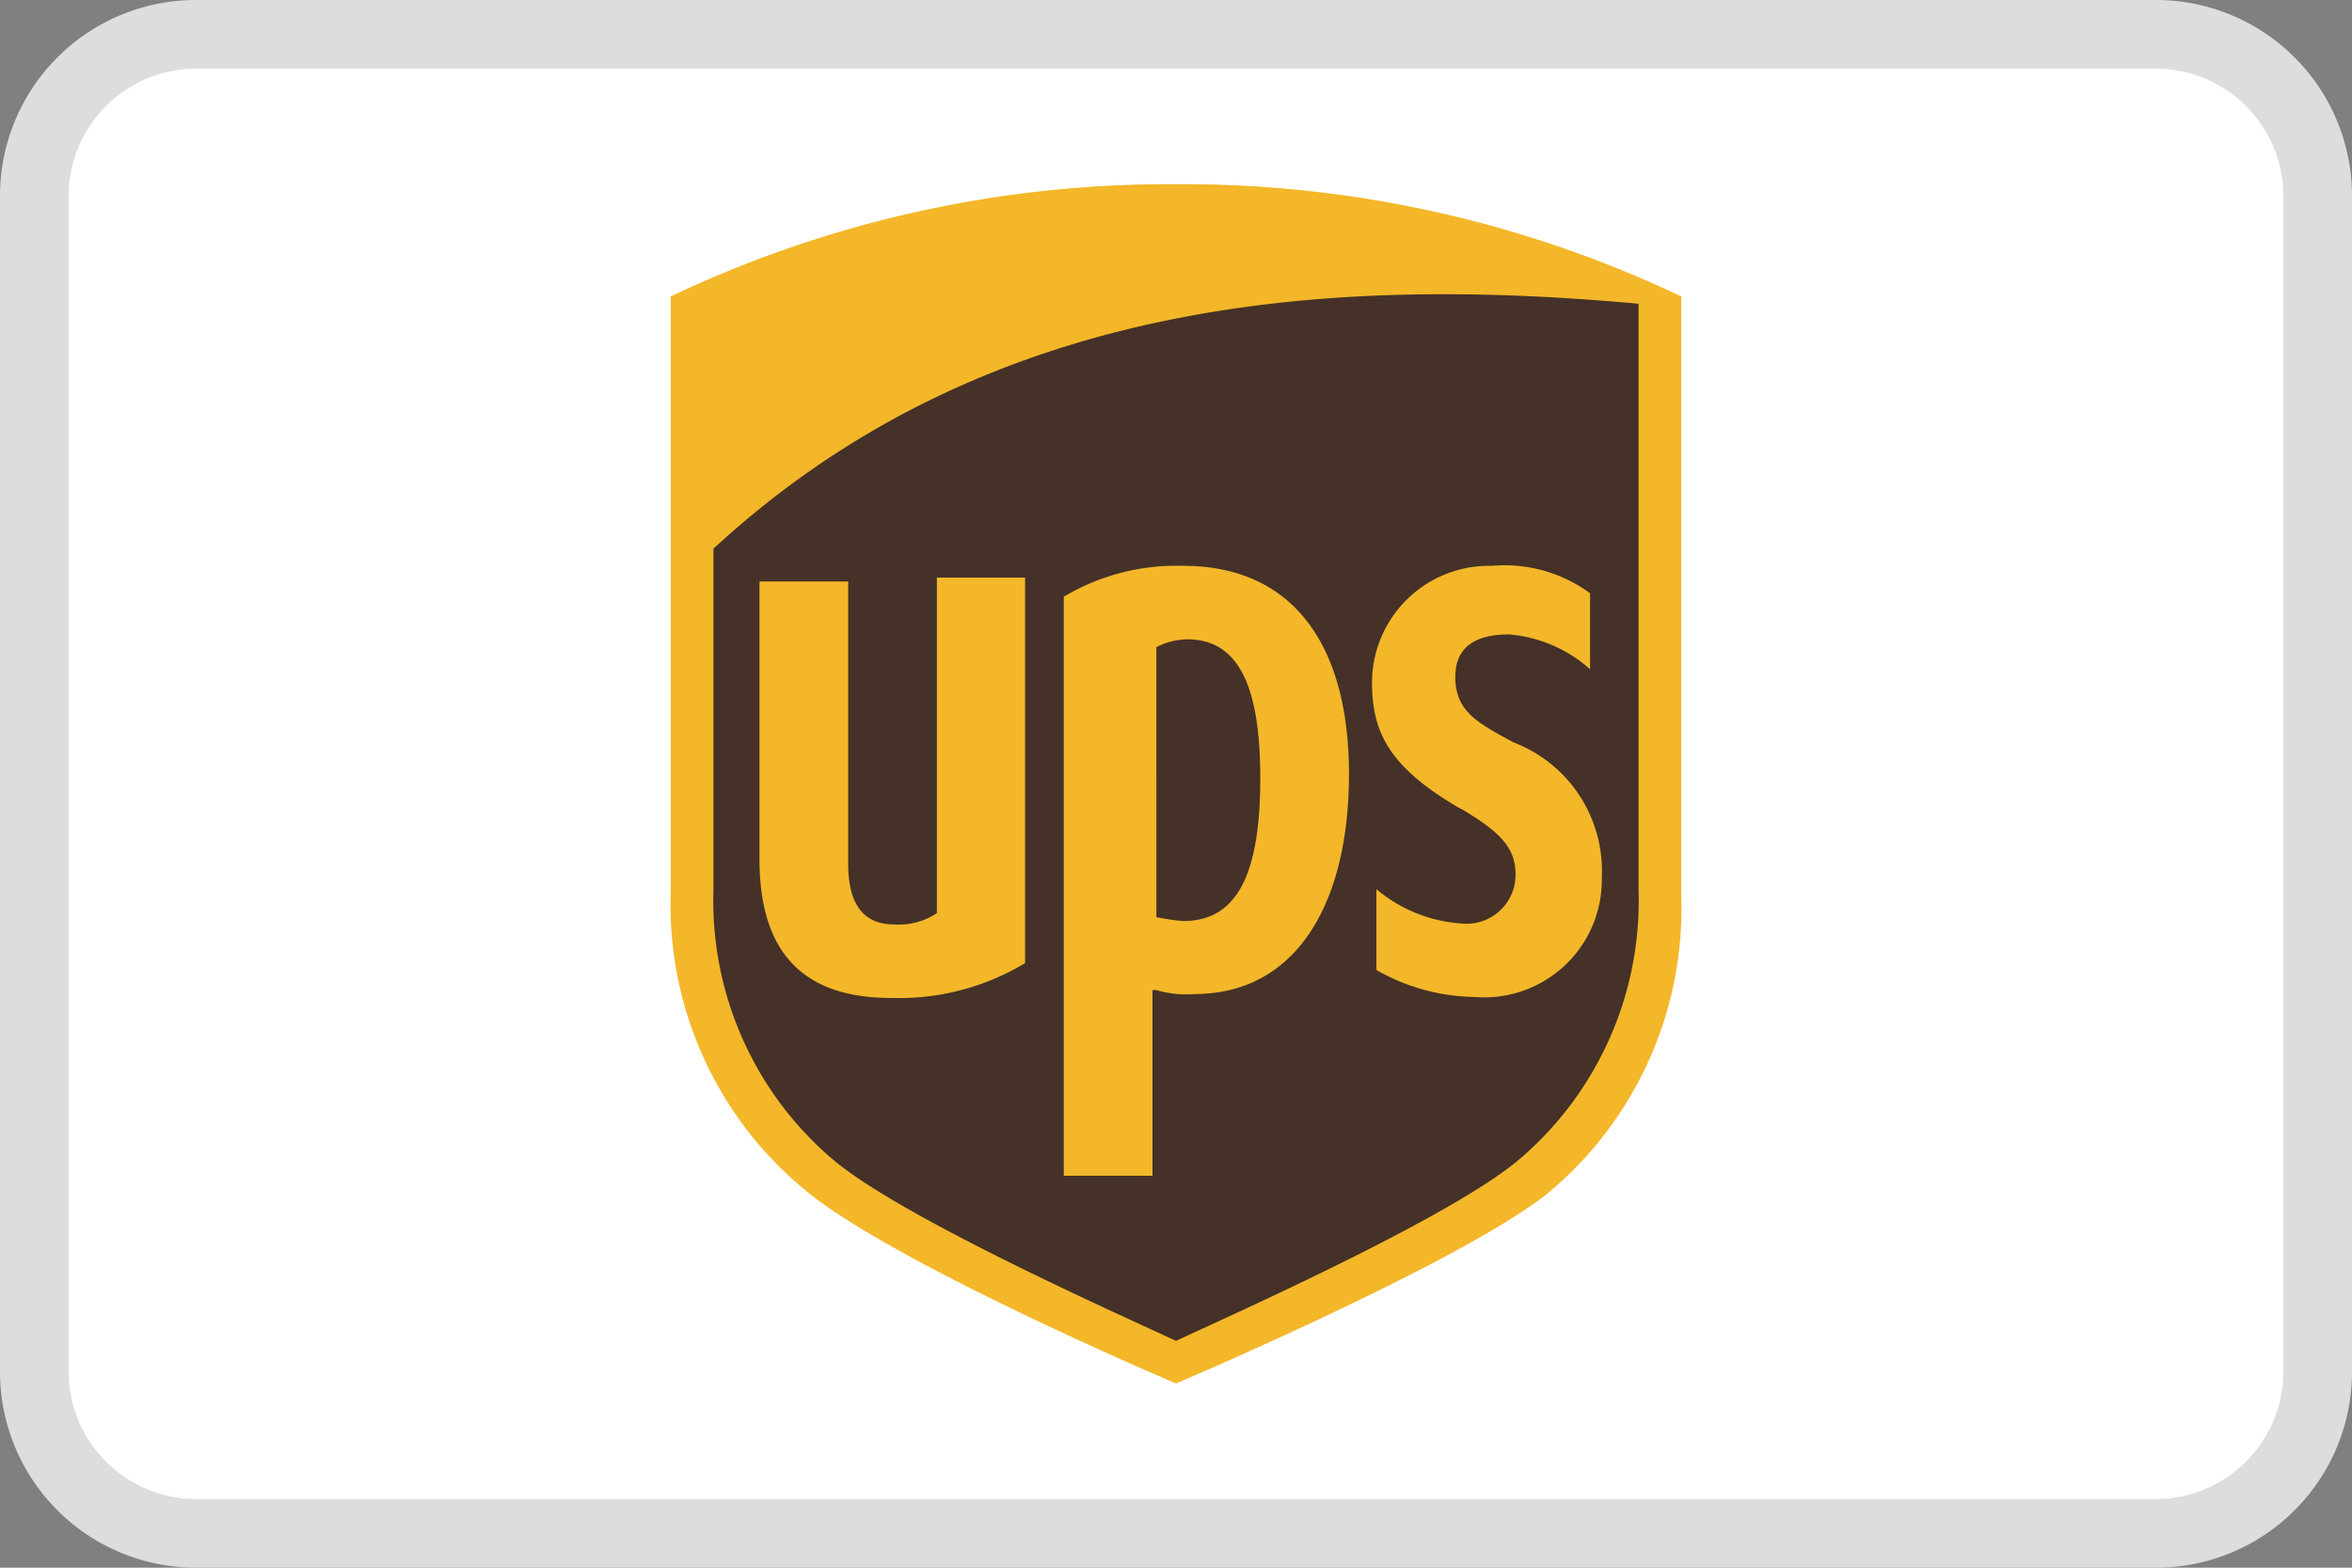
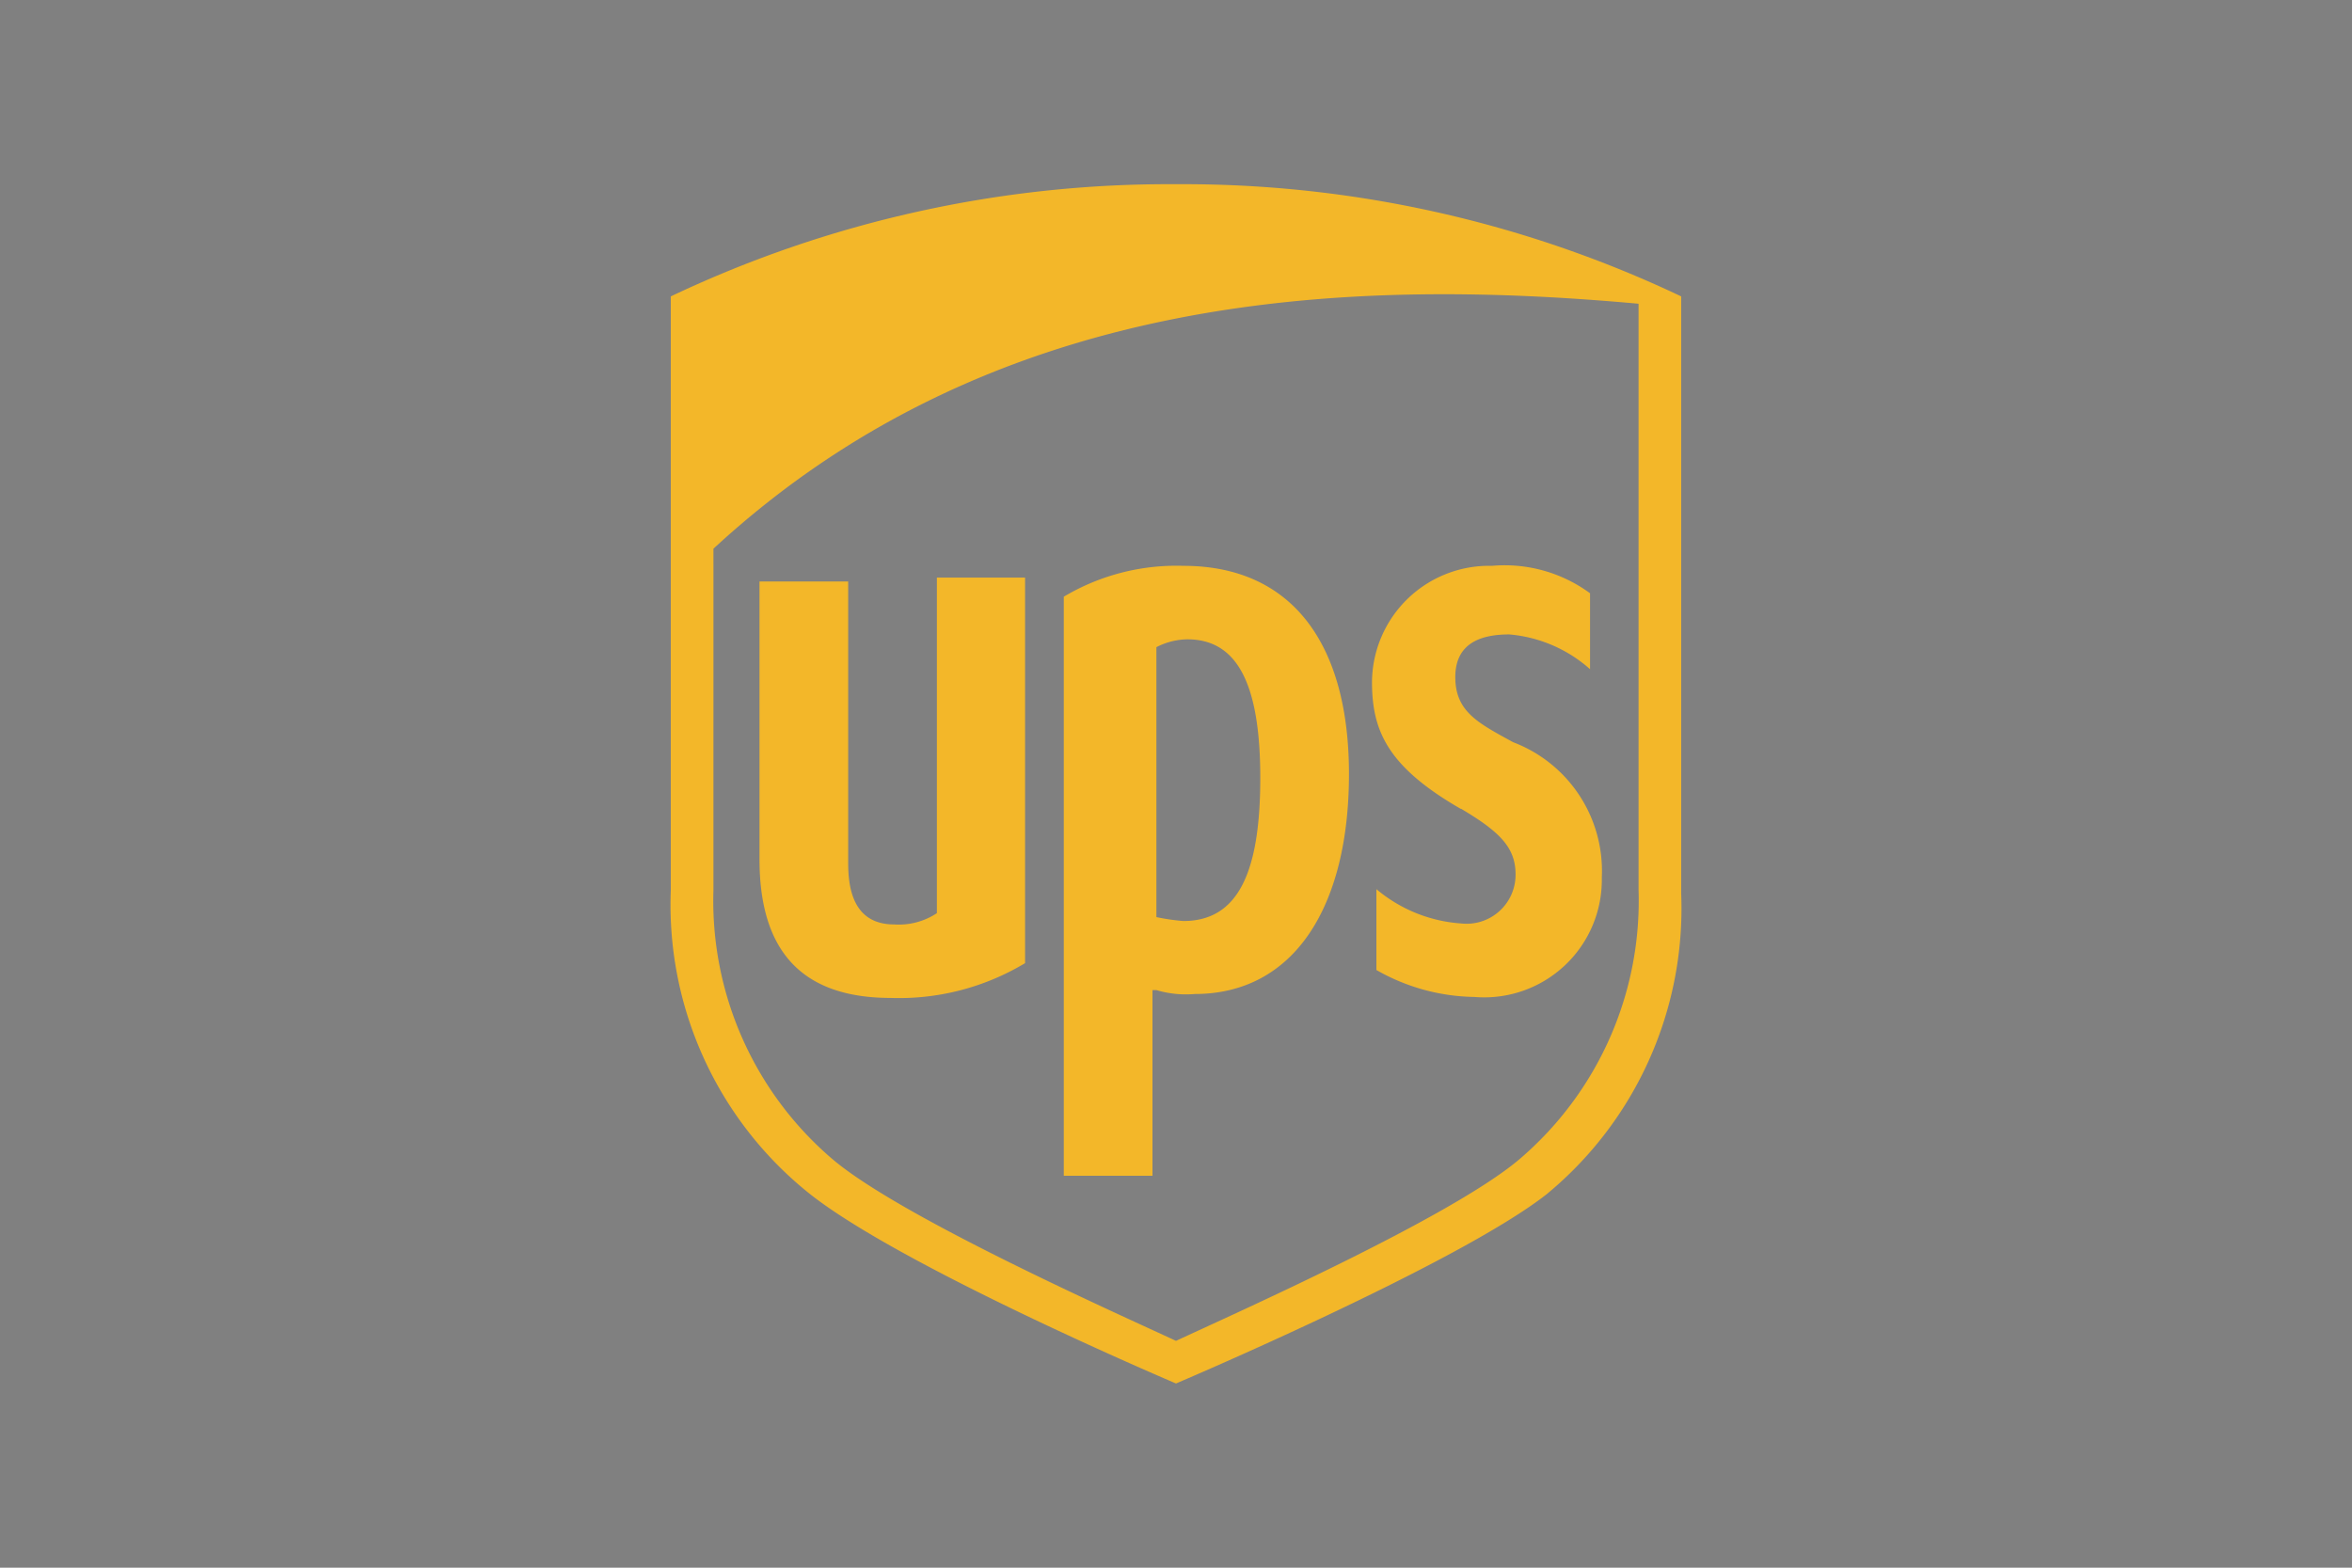
<svg xmlns="http://www.w3.org/2000/svg" width="48" height="32" viewBox="0 0 48 32" aria-hidden="true">
  <rect x="0" y="0" width="48" height="32" fill="#808080" stroke="none" />
-   <rect width="46.6" height="30.6" x="0.7" y="0.7" fill="#fff" rx="3.3" />
-   <path fill="#ddd" d="M44 1.4A2.61 2.61 0 0 1 46.6 4v24a2.61 2.61 0 0 1-2.6 2.6H4A2.61 2.61 0 0 1 1.4 28V4A2.61 2.61 0 0 1 4 1.4zM44 0H4a4 4 0 0 0-4 4v24a4 4 0 0 0 4 4h40a4 4 0 0 0 4-4V4a4 4 0 0 0-4-4z" />
  <g fill-rule="evenodd">
-     <path fill="#453127" d="M24 28.16c.24-.08 5.67-2.44 7.4-3.86a7.5 7.5 0 0 0 2.75-6.06V6.44a23.4 23.4 0 0 0-20.15 0v11.8a7.4 7.4 0 0 0 2.76 6.06c1.57 1.42 7 3.78 7.24 3.86" />
    <path fill="#f3b729" d="M24 28.24s-5.75-2.44-7.56-3.94a7.54 7.54 0 0 1-2.75-6.13V6.05A23.68 23.68 0 0 1 24 3.76a23.68 23.68 0 0 1 10.31 2.29v12.19a7.56 7.56 0 0 1-2.75 6.14C29.75 25.8 24 28.24 24 28.24zm-9.44-10.07a6.93 6.93 0 0 0 2.44 5.5c1.41 1.19 5.82 3.15 7 3.7 1.18-.55 5.59-2.51 7-3.7a6.93 6.93 0 0 0 2.44-5.5V6.2c-6.06-.55-13.22-.23-18.88 5zm15.26-1.66c.79.47 1.11.79 1.11 1.34a1 1 0 0 1-1.11 1 3 3 0 0 1-1.73-.7v1.65a4.14 4.14 0 0 0 2 .55 2.4 2.4 0 0 0 2.6-2.44 2.81 2.81 0 0 0-1.81-2.76c-.71-.39-1.18-.62-1.18-1.33s.55-.87 1.1-.87a2.84 2.84 0 0 1 1.65.71v-1.55a2.94 2.94 0 0 0-2-.56A2.39 2.39 0 0 0 28 13.92c0 1 .32 1.73 1.81 2.59m-6.21 3.7a2.11 2.11 0 0 0 .78.08c2.05 0 3.15-1.81 3.15-4.49s-1.18-4.25-3.38-4.25a4.49 4.49 0 0 0-2.44.63V24h1.81v-3.79zm0-7a1.42 1.42 0 0 1 .63-.16c1 0 1.49.87 1.49 2.83s-.47 2.92-1.57 2.92a4.27 4.27 0 0 1-.55-.08zm-5.43 7.16a5 5 0 0 0 2.75-.71v-7.87h-1.8v6.85a1.41 1.41 0 0 1-.87.23c-.86 0-.94-.78-.94-1.26v-5.74H15.5v5.67c0 1.88.87 2.83 2.68 2.83" />
  </g>
</svg>